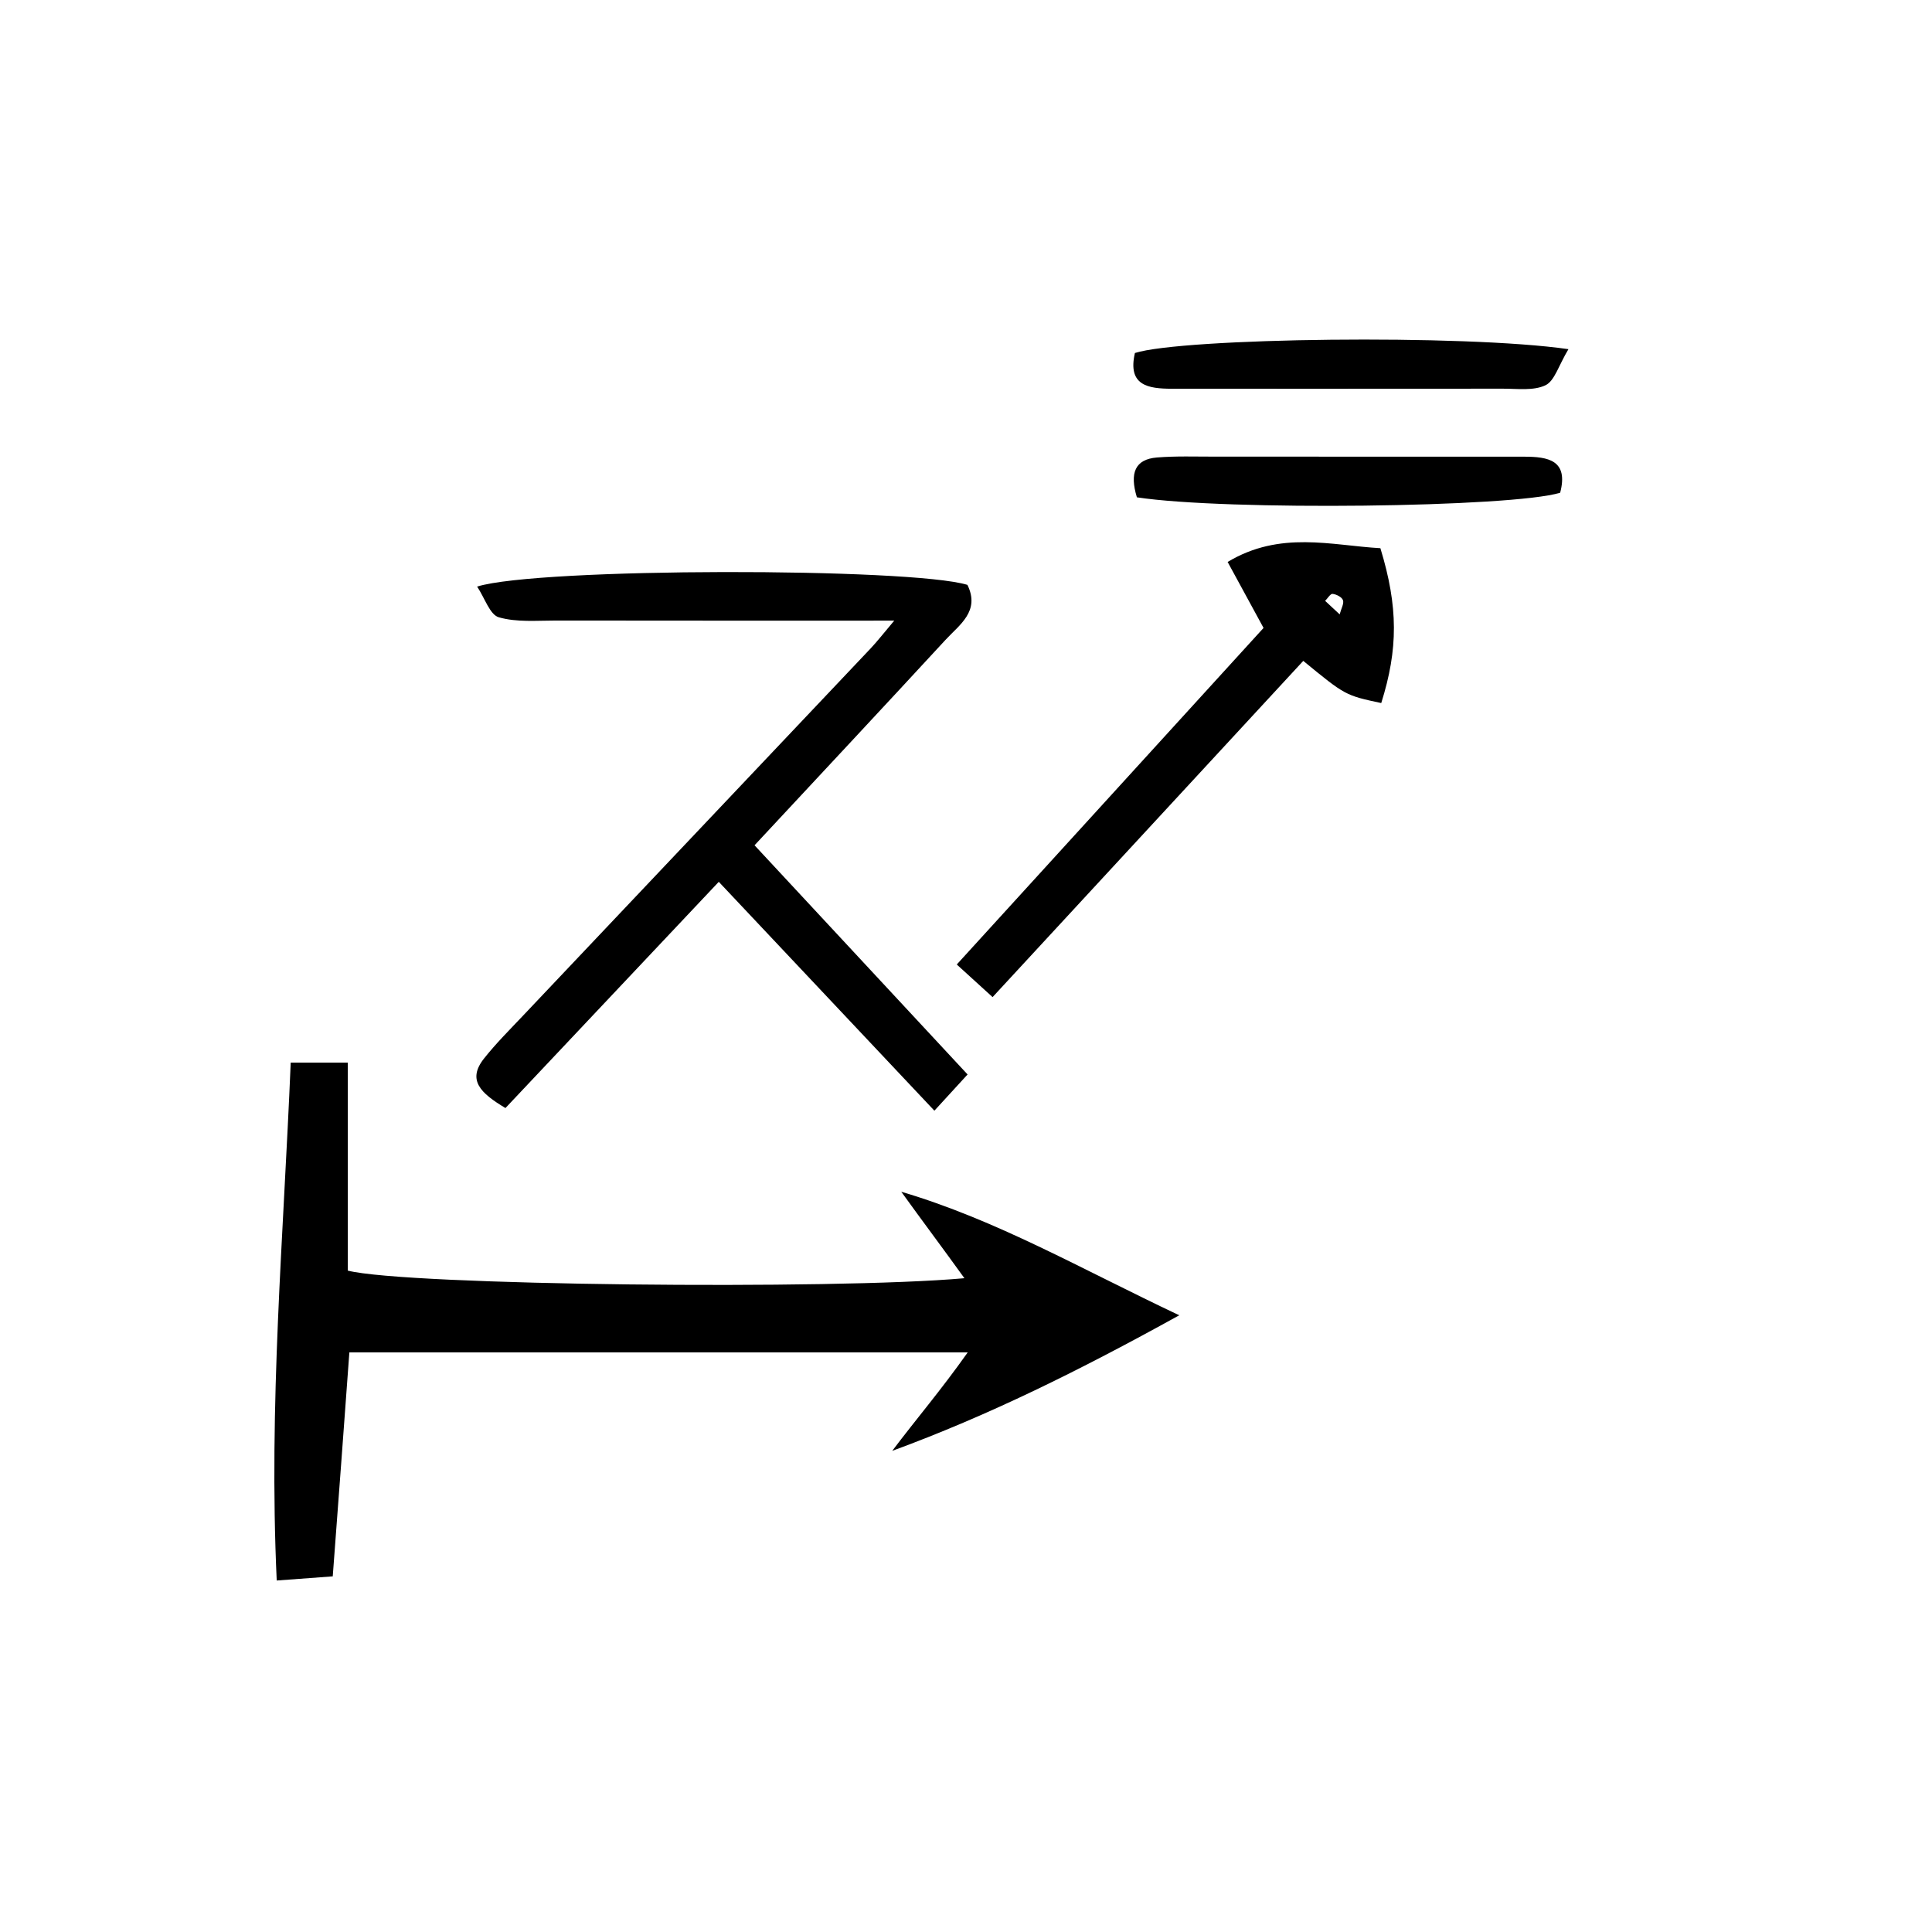
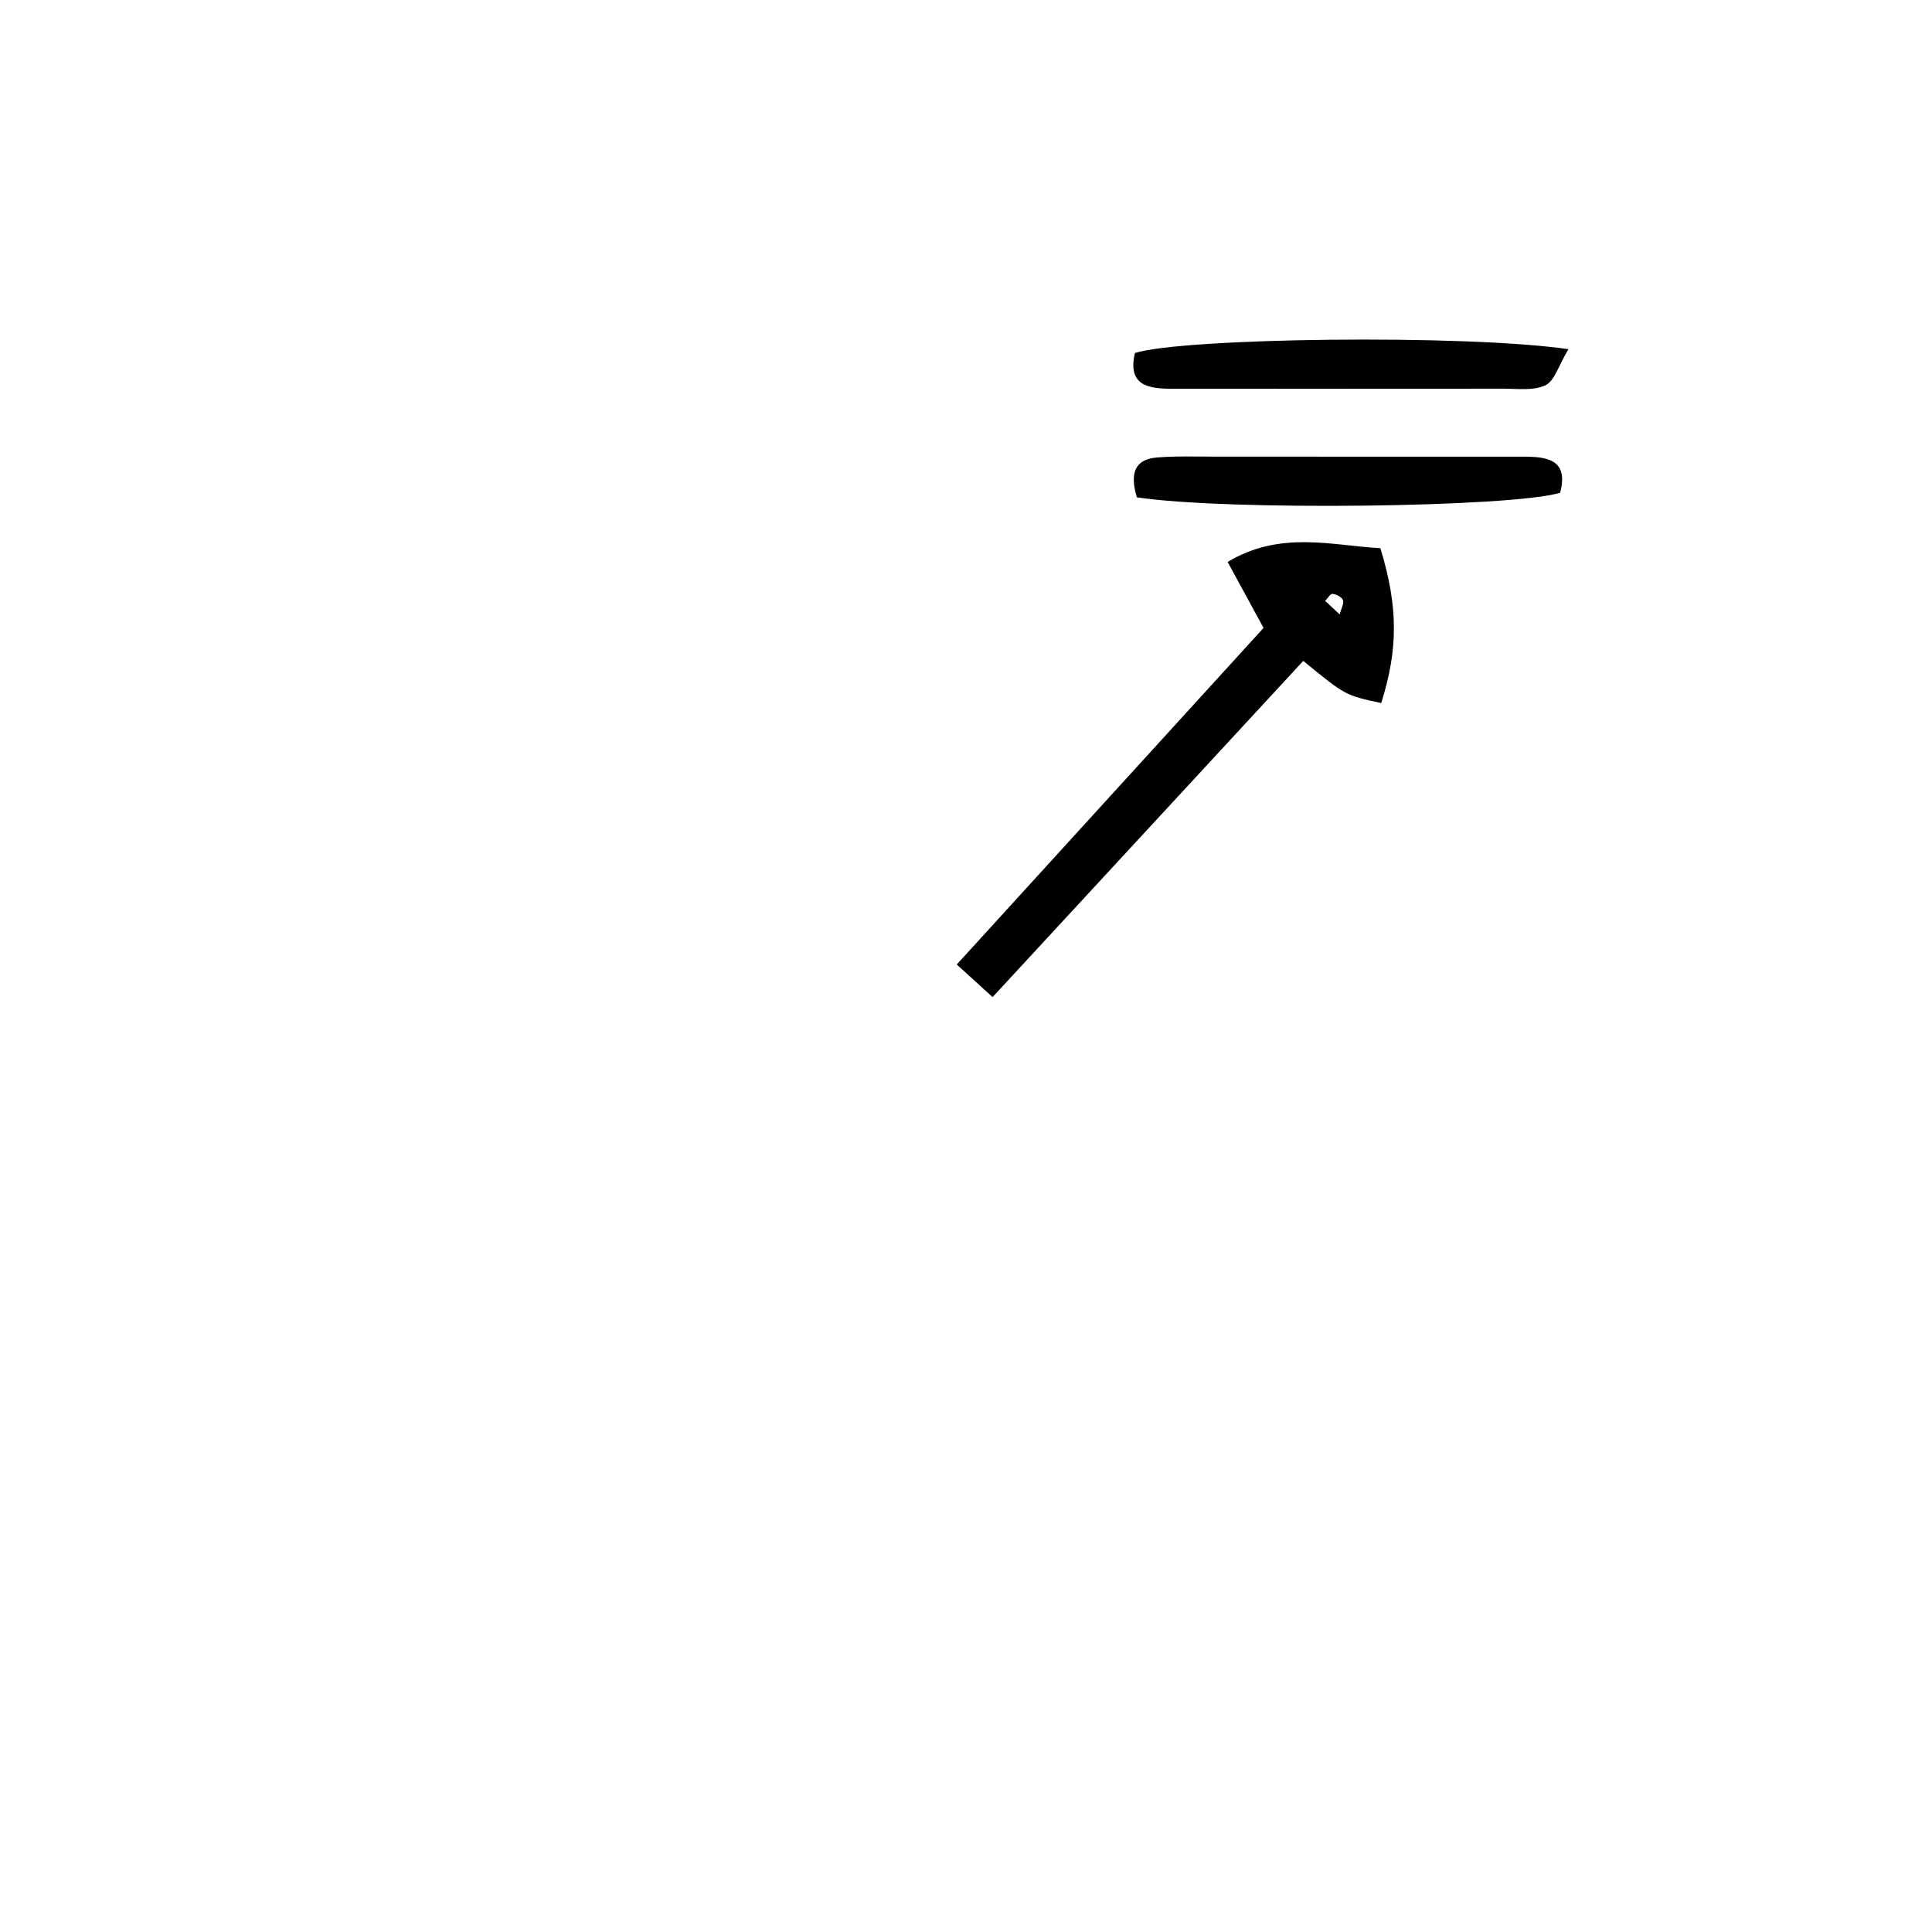
<svg xmlns="http://www.w3.org/2000/svg" version="1.1" id="Calque_1" x="0px" y="0px" width="100px" height="100px" viewBox="0 0 100 100" enable-background="new 0 0 100 100" xml:space="preserve">
  <g>
-     <path fill-rule="evenodd" clip-rule="evenodd" d="M49.918,66.16C43.151,66.771,21,66.537,18,65.766C18,62.145,18,58,18,55   c-1,0-1.81,0-2.953,0c-0.372,9-1.146,17.688-0.724,26.807c1.152-0.083,2.032-0.15,2.9-0.215C17.521,77.574,17.796,74,18.083,70   c10.707,0,21.212,0,32.006,0c-1.417,2-2.662,3.444-3.907,5.096c5-1.837,9.678-4.154,14.856-7.017   c-5.149-2.435-9.464-4.937-14.388-6.394C47.721,63.172,48.82,64.635,49.918,66.16z" />
-     <path fill-rule="evenodd" clip-rule="evenodd" d="M27.07,52.572c-0.685,0.724-1.395,1.432-2.013,2.211   c-0.893,1.124-0.182,1.799,1.105,2.569c3.599-3.816,7.25-7.688,11.042-11.709c3.749,3.979,7.396,7.851,11.16,11.846   c0.706-0.771,1.183-1.291,1.718-1.875c-3.736-4.02-7.362-7.92-11.027-11.862c3.434-3.689,6.668-7.146,9.878-10.626   c0.728-0.791,1.809-1.486,1.141-2.853c-2.917-0.896-22.21-0.902-25.378,0.088c0.401,0.603,0.659,1.457,1.123,1.59   c0.928,0.267,1.969,0.167,2.963,0.168c5.711,0.009,11.422,0.005,17.504,0.005c-0.587,0.694-0.884,1.081-1.217,1.433   C39.072,39.897,33.069,46.232,27.07,52.572z" />
    <path fill-rule="evenodd" clip-rule="evenodd" d="M63.542,29.087c0.676,1.242,1.241,2.28,1.859,3.415   c-5.229,5.737-10.392,11.4-15.879,17.42c0.753,0.686,1.186,1.08,1.854,1.688c5.535-5.991,10.819-11.708,16.081-17.403   c2.175,1.785,2.175,1.785,4.036,2.183c0.879-2.788,0.883-4.98-0.044-8.015C68.901,28.229,66.26,27.454,63.542,29.087z M69.341,31.8   c-0.272-0.253-0.513-0.476-0.752-0.7c0.13-0.129,0.271-0.374,0.385-0.361c0.197,0.021,0.48,0.165,0.538,0.326   C69.574,31.24,69.423,31.492,69.341,31.8z" />
    <path fill-rule="evenodd" clip-rule="evenodd" d="M60.658,20.121c5.713-0.002,11.426,0.005,17.139-0.003   c0.741-0.001,1.574,0.118,2.194-0.176c0.474-0.224,0.678-1.015,1.191-1.869c-5.408-0.783-19.976-0.583-22.439,0.198   C58.355,19.948,59.414,20.121,60.658,20.121z" />
    <path fill-rule="evenodd" clip-rule="evenodd" d="M78.886,23.638c-5.34-0.002-10.681-0.004-16.021-0.003   c-0.994,0-1.991-0.035-2.979,0.044c-1.141,0.092-1.423,0.805-1.041,2.062c4.615,0.704,19.424,0.524,21.909-0.237   C81.196,23.818,80.13,23.638,78.886,23.638z" />
  </g>
</svg>